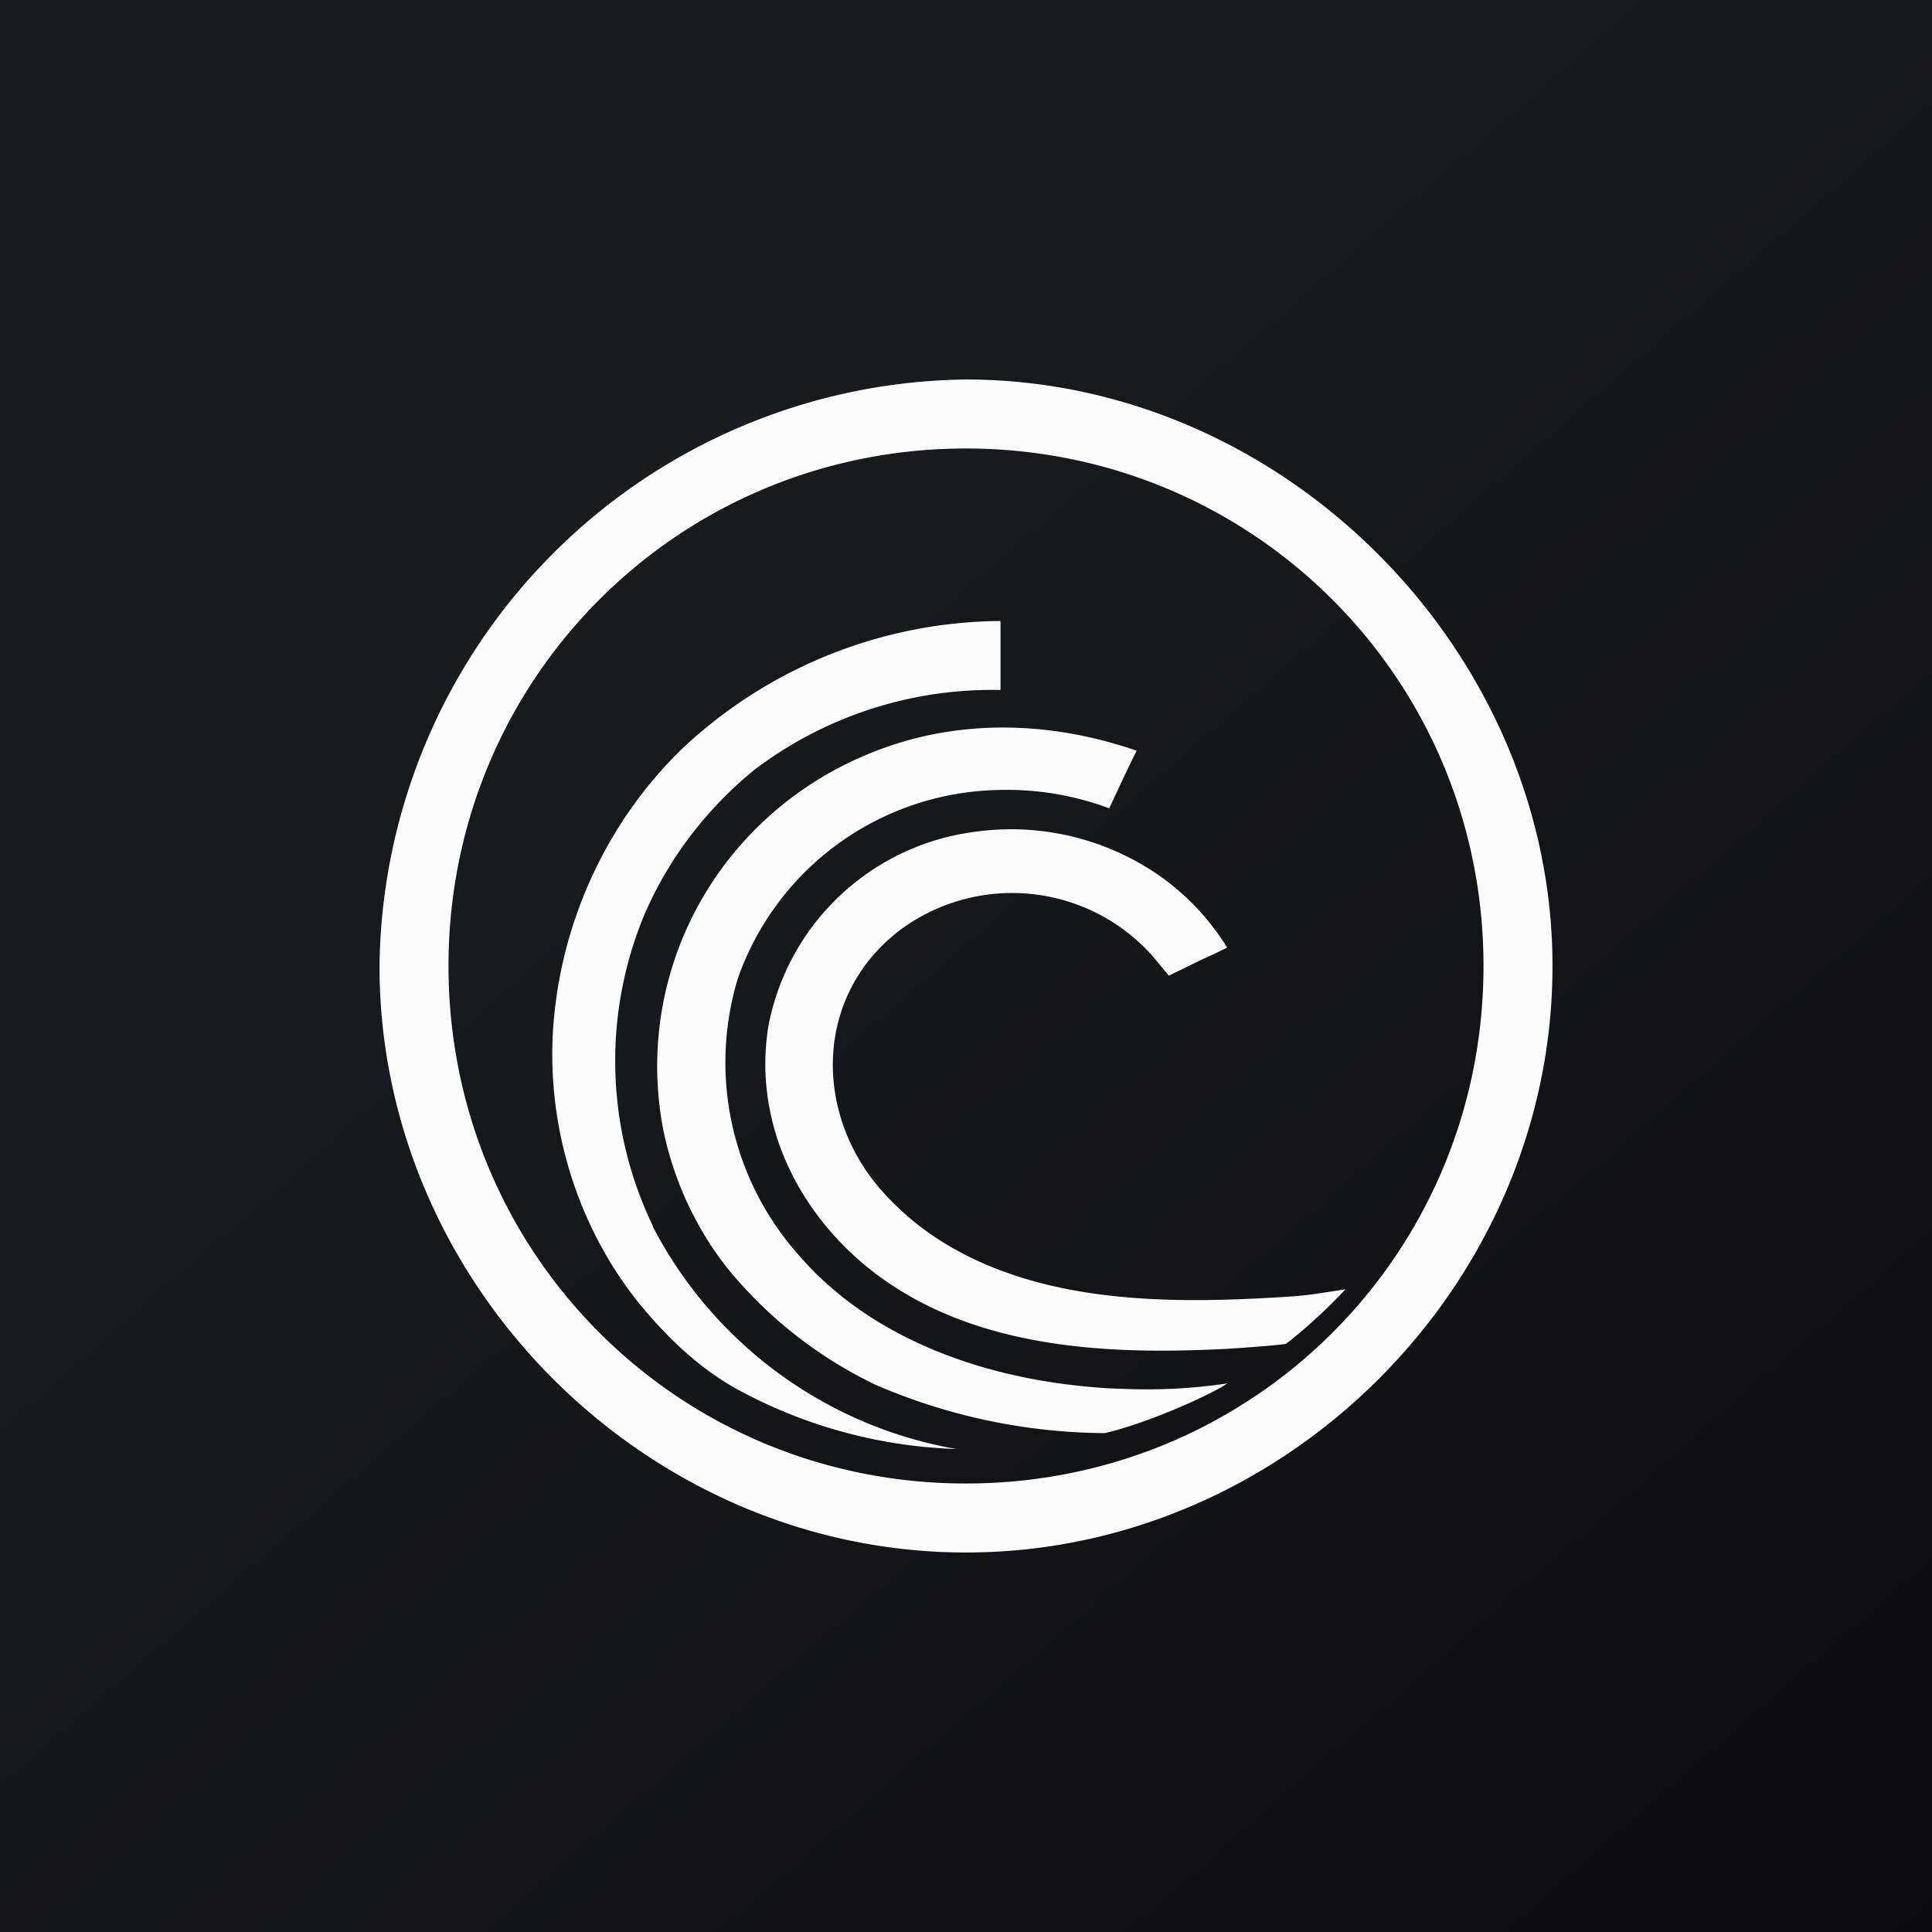
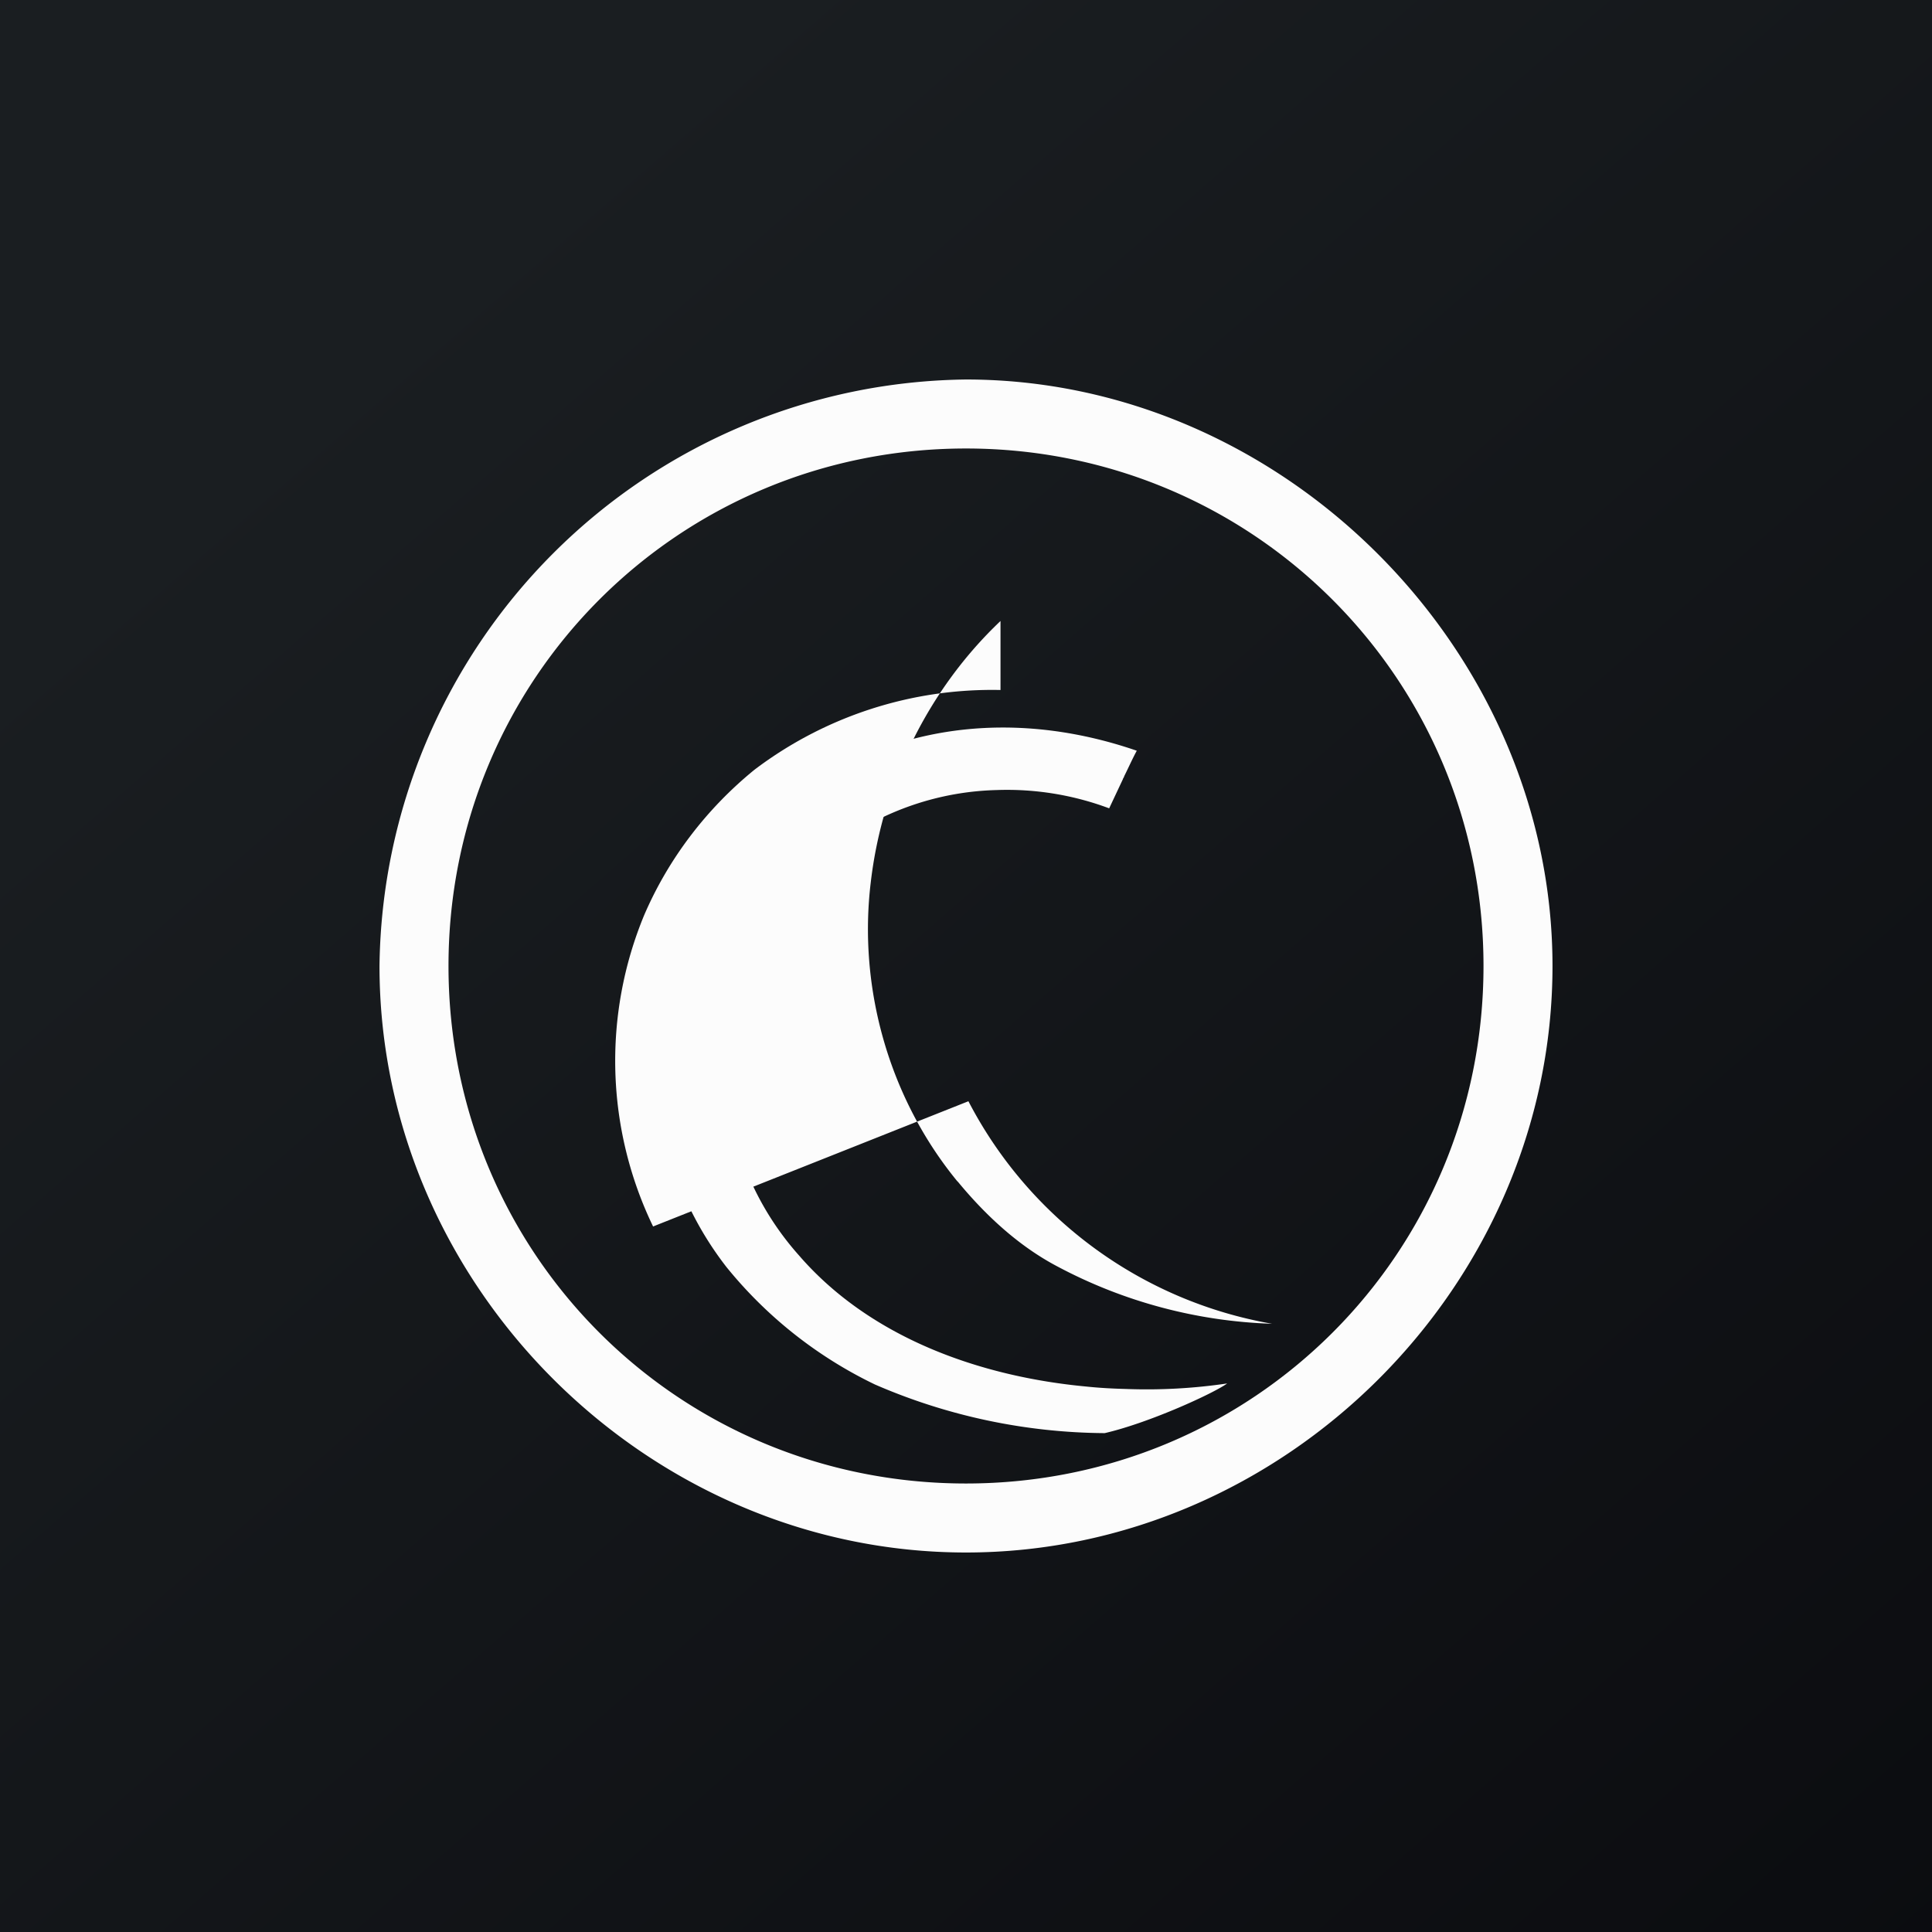
<svg xmlns="http://www.w3.org/2000/svg" width="56" height="56" viewBox="0 0 56 56">
  <rect x="0" y="0" width="56" height="56" fill="#808080" stroke="none" />
  <path fill="url(#axebal5fq)" d="M0 0h56v56H0z" />
  <path d="M28 11a17.2 17.2 0 0 0-17 17c0 9.26 7.76 17 17 17s17-7.75 17-17c0-9.16-7.81-17-17-17Zm0 32c-8.35 0-15-6.67-15-15s6.67-15 15-15c8.3 0 15 6.66 15 15s-6.67 15-15 15Z" fill="#FCFCFC" />
-   <path d="M18.93 35.55a11.04 11.04 0 0 1-.26-9.02c.7-1.63 1.8-3.08 3.2-4.22A11.4 11.4 0 0 1 29 20v-2a13.6 13.6 0 0 0-9.15 3.63c-2.11 2-3.43 4.74-3.76 7.57-.37 3.05.52 6.24 2.5 8.66l.03.03c.81.98 1.77 1.87 2.9 2.46a14.2 14.2 0 0 0 6.2 1.65 12.3 12.3 0 0 1-8.8-6.45Z" fill="#FCFCFC" />
-   <path d="M37.85 37.54c-.36.04-.73.06-1.1.08-3.1.17-6.5.1-9.23-1.5-.76-.44-1.43-1-2-1.65-1.96-2.26-1.9-5.68.62-7.55a5.45 5.45 0 0 1 7.24.76l.5.6.76-.37.06-.03.04-.02.1-.05.05-.02.43-.2.24-.12v-.02a7.12 7.12 0 0 0-2-2.1 7.54 7.54 0 0 0-5.3-1.24 7 7 0 0 0-5.98 5.59c-.51 3 1.04 5.89 3.6 7.57 2.66 1.74 6 1.98 9.16 1.85.74-.02 2.24-.15 2.24-.17.61-.48 1.19-1.01 1.72-1.58 0 0-1 .16-1.15.17Z" fill="#FCFCFC" />
+   <path d="M18.93 35.55a11.04 11.04 0 0 1-.26-9.02c.7-1.63 1.8-3.08 3.2-4.22A11.4 11.4 0 0 1 29 20v-2c-2.11 2-3.43 4.74-3.76 7.57-.37 3.05.52 6.24 2.5 8.66l.03.03c.81.98 1.77 1.87 2.9 2.46a14.2 14.2 0 0 0 6.2 1.65 12.3 12.3 0 0 1-8.8-6.45Z" fill="#FCFCFC" />
  <path d="M32.63 40.26c-.38-.01-.76-.03-1.14-.07-3.1-.29-6.27-1.42-8.33-3.8a8.4 8.4 0 0 1-1.77-8.04 8.17 8.17 0 0 1 7.5-5.45 8.44 8.44 0 0 1 3.26.53l.4-.85v-.01l.02-.03.02-.05c.12-.24.23-.49.36-.73-2.61-.9-5.42-.95-7.98.18-1.38.6-2.6 1.5-3.57 2.63a9.7 9.7 0 0 0-2.17 8.2c.3 1.44.92 2.79 1.83 3.96a12.53 12.53 0 0 0 4.3 3.4 16.98 16.98 0 0 0 6.66 1.41c1.3-.3 3.17-1.16 3.55-1.44a15.94 15.94 0 0 1-2.94.16Z" fill="#FCFCFC" />
  <defs>
    <linearGradient id="axebal5fq" x1="10.42" y1="9.71" x2="68.15" y2="76.02" gradientUnits="userSpaceOnUse">
      <stop stop-color="#1A1E21" />
      <stop offset="1" stop-color="#06060A" />
    </linearGradient>
  </defs>
</svg>